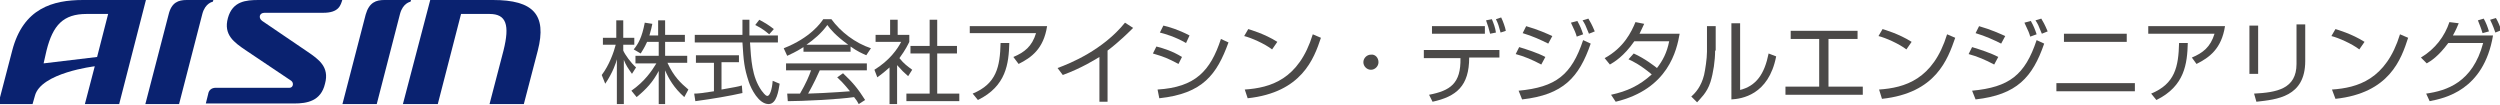
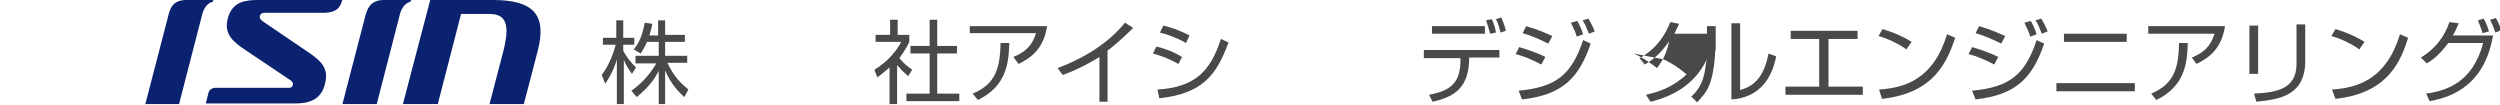
<svg xmlns="http://www.w3.org/2000/svg" version="1.1" id="レイヤー_1" x="0px" y="0px" viewBox="0 0 430 18" style="enable-background:new 0 0 430 18;" xml:space="preserve">
  <style type="text/css">
	.st0{fill:#0A2270;}
	.st1{fill:#4B4948;}
</style>
  <g>
    <g>
      <path class="st0" d="M44.5,0c-2.2,0-4.5,0.2-5.3,3.1c-0.8,2.9,1.1,4.2,3,5.5l7.9,5.3c0.5,0.4,0.3,1.2-0.3,1.2H37.1    c-0.7,0-1.2,0.4-1.3,1.1l-0.4,1.6h15.2c2.2,0,4.6-0.4,5.3-3.4c0.8-2.9-1.1-4.2-3-5.5l-7.8-5.3c-0.7-0.5-0.5-1.4,0.4-1.4h10.1    c2.7,0,3-1.3,3.3-2.3H44.5z" />
      <path class="st0" d="M69.3,17.9L74,0h10.8c6.9,0,9.3,2.5,7.7,8.7l-2.4,9.2h-5.9l2.4-9.2c1.1-4.4,0.5-6.3-2.4-6.3h-4.9l-4,15.5    H69.3z" />
      <path class="st0" d="M25,17.9l4-15.4C29.5,0.4,30.7,0,32.1,0h4.6l-0.1,0.3c0,0-1.3,0.2-1.8,2.1l-4,15.5H25z" />
      <path class="st0" d="M58.9,17.9l4-15.4C63.5,0.4,64.7,0,66.1,0h4.6l-0.1,0.3c0,0-1.3,0.2-1.8,2.1l-4,15.5H58.9z" />
-       <path class="st0" d="M14.3,0C9.1,0,4,1.4,2.1,8.7l-2.4,9.2h5.9L6,16.5c1-4,10.3-5.1,10.3-5.1l-1.7,6.5h5.9L25.1,0H14.3z M16.7,9.8    l-9.2,1.1L8,8.7c1.1-4.4,2.9-6.3,6.9-6.3h3.7L16.7,9.8z" />
    </g>
    <g>
      <path class="st1" d="M108.7,12.7c-0.7-1-1-1.4-1.4-2.4v7.6h-1.2v-7.7c-0.1,0.5-0.7,2.3-2,4.2l-0.6-1.5c1.3-1.7,2.1-4,2.4-5.2h-2.2    V6.5h2.3v-3h1.2v3h1.9v1.2h-1.9v1c0.3,0.7,1.3,2.1,2.2,2.9L108.7,12.7z M114.5,17.9h-1.2v-5.7c-1,1.9-2.1,3.1-3.8,4.5l-0.9-1.1    c2.3-1.6,3.5-3.4,4.3-4.7h-3.6V9.6h4V7.2h-2c-0.5,1.1-0.8,1.5-1.1,2L109,8.5c0.8-1,1.4-2,1.9-4.6l1.3,0.2c-0.1,0.5-0.2,1-0.5,2    h1.5V3.5h1.2V6h3.4v1.2h-3.4v2.4h3.8v1.2h-3.4c1.1,2.4,2.3,3.5,3.6,4.6l-0.7,1.3c-1.8-1.6-2.7-3.2-3.3-4.6V17.9z" />
-       <path class="st1" d="M127.7,16c-2.2,0.5-5.1,1-8.1,1.4l-0.2-1.3c0.7,0,1.5-0.1,3.4-0.4v-4.9h-3.1V9.5h7.4v1.2h-3v4.7    c2.2-0.4,2.9-0.5,3.5-0.7L127.7,16z M128.9,3.5c0,0.5,0,1.2,0,2.6h4.9v1.2H129c0.2,2.9,0.3,5.9,2,8.3c0.2,0.2,0.6,0.9,1,0.9    c0.4,0,0.8-1.1,0.9-2.6l1.2,0.5c-0.2,1.2-0.5,3.5-1.9,3.5c-1.7,0-3-2.6-3.4-3.8c-0.8-2.4-0.9-3.6-1.1-6.8h-8.2V6h8.2    c0-0.7,0-1.7,0-2.6H128.9z M132.3,5.9c-0.6-0.5-1.2-1-2.4-1.6l0.7-0.9c1.1,0.6,1.6,0.9,2.5,1.6L132.3,5.9z" />
-       <path class="st1" d="M146.4,8.9h-8.2V8.1c-1.4,0.9-2.2,1.2-2.8,1.5l-0.6-1.3c4.6-1.8,6.4-4.4,6.8-5h1.4c1.6,2.2,4.1,4.1,6.8,5    L149,9.5c-0.7-0.3-1.6-0.7-2.7-1.5V8.9z M145,12.6c1.7,1.6,2.6,2.7,3.8,4.6l-1.1,0.7c-0.2-0.4-0.4-0.7-0.8-1.2    c-2.6,0.4-9,0.7-11.4,0.7l-0.1-1.3h2.2c1-1.7,1.6-3.1,1.9-4h-4.3v-1.2h13.9v1.2H141c-0.4,0.9-1,2.2-2,4c0.4,0,2.1-0.1,2.5-0.1    c1.9-0.1,3.5-0.2,4.7-0.3c-0.2-0.2-0.9-1.2-2.2-2.4L145,12.6z M145.9,7.7c-2.2-1.6-3.1-2.7-3.6-3.4c-1,1.4-2.3,2.5-3.6,3.4H145.9z    " />
      <path class="st1" d="M154.3,17.9h-1.3v-6.3c-1,0.9-1.7,1.4-2.1,1.7l-0.5-1.3c2.6-1.6,4-3.6,4.6-4.8h-4.4V6h2.5V3.4h1.3V6h2v1.2    c-0.2,0.4-0.6,1.3-1.7,2.8c0.8,1,1.4,1.4,2.2,2l-0.7,1.1c-0.8-0.7-1-0.9-1.9-1.9V17.9z M161.2,3.4v4.5h3.4v1.3h-3.4v6.9h3.8v1.3    h-9.1v-1.3h4V9.2h-3.3V7.9h3.3V3.4H161.2z" />
      <path class="st1" d="M180.1,4.5c-0.6,3.9-2.7,5.4-4.9,6.5l-0.9-1.2c1.9-0.8,3.2-1.8,3.9-4.1h-11.4V4.5H180.1z M167.3,16.1    c4.1-1.7,4.7-4.6,4.8-8.7l1.5,0c-0.1,3.5-0.5,7.4-5.4,9.8L167.3,16.1z" />
      <path class="st1" d="M190.6,17.5h-1.5V9.8c-0.5,0.3-3,1.9-6.3,3.1l-0.9-1.2c2.2-0.8,7.8-3.1,11.6-7.8l1.4,0.9    c-0.6,0.6-2.4,2.4-4.4,3.9V17.5z" />
      <path class="st1" d="M202.7,11c-1.9-1-2.4-1.2-4.4-1.8l0.6-1.2c1.2,0.3,2.8,0.8,4.4,1.8L202.7,11z M199.1,15.4    c6.5-0.4,9.1-3.2,10.9-8.7l1.3,0.6c-2,5.5-4.4,8.8-11.9,9.6L199.1,15.4z M204,7.4c-1.9-1.1-3.7-1.6-4.5-1.8l0.6-1.2    c0.9,0.2,2.6,0.7,4.5,1.7L204,7.4z" />
-       <path class="st1" d="M218.8,8.5c-1.3-1-3.6-2-4.8-2.3l0.7-1.2c0.3,0.1,2.8,0.8,5,2.2L218.8,8.5z M214.1,15.4    c4.4-0.3,9.3-1.7,11.7-9.5l1.4,0.6c-1.2,3.6-3.3,9.4-12.6,10.4L214.1,15.4z" />
-       <path class="st1" d="M237.1,10.7c0,0.7-0.6,1.3-1.3,1.3c-0.7,0-1.3-0.6-1.3-1.3c0-0.7,0.6-1.3,1.3-1.3    C236.5,9.3,237.1,9.9,237.1,10.7z" />
      <path class="st1" d="M257.9,8.6v1.3h-5.2c0,4.9-2.2,6.7-6.3,7.6l-0.6-1.2c3.6-0.7,5.5-1.9,5.4-6.3h-6.3V8.6H257.9z M255.4,4.5v1.3    h-9.1V4.5H255.4z M256.3,5.8c-0.2-0.8-0.4-1.5-0.7-2.3l1-0.2c0.3,0.7,0.6,1.5,0.7,2.3L256.3,5.8z M258.1,5.6    c-0.3-1.1-0.4-1.5-0.8-2.3l0.9-0.3c0.3,0.6,0.7,1.7,0.8,2.3L258.1,5.6z" />
      <path class="st1" d="M265.1,11.1c-1.5-0.8-2.9-1.4-4.4-1.8l0.6-1.2c1.3,0.4,3.2,1,4.5,1.7L265.1,11.1z M261.2,15.6    c6.4-0.6,9.1-2.7,11.1-8.7l1.3,0.6c-2,5.8-4.7,8.8-11.8,9.6L261.2,15.6z M266.3,7.5c-1.2-0.6-2.7-1.3-4.4-1.8l0.6-1.2    c2.1,0.6,3.6,1.3,4.5,1.7L266.3,7.5z M271.2,6.3c-0.2-0.7-0.3-0.9-1-2.4l1.1-0.3c0.5,0.9,0.7,1.4,1,2.3L271.2,6.3z M273.3,5.8    c-0.6-1.5-0.7-1.7-1.1-2.3l1-0.3c0.3,0.5,0.6,1,1.1,2.2L273.3,5.8z" />
-       <path class="st1" d="M281,9.2c2,0.9,3.6,2.2,4,2.5c1-1.3,1.7-2.6,2.1-4.6h-6c-1.8,2.6-3.5,3.6-4.2,4l-0.9-1.1    c3.3-1.8,4.6-4.5,5.3-6.2l1.5,0.3c-0.2,0.4-0.4,0.9-0.8,1.7h6.9c-0.5,2.8-1.9,9.5-11,11.7l-0.8-1.2c2.8-0.6,4.9-1.6,7-3.5    c-1.9-1.6-3.3-2.3-4-2.6L281,9.2z" />
+       <path class="st1" d="M281,9.2c2,0.9,3.6,2.2,4,2.5c1-1.3,1.7-2.6,2.1-4.6c-1.8,2.6-3.5,3.6-4.2,4l-0.9-1.1    c3.3-1.8,4.6-4.5,5.3-6.2l1.5,0.3c-0.2,0.4-0.4,0.9-0.8,1.7h6.9c-0.5,2.8-1.9,9.5-11,11.7l-0.8-1.2c2.8-0.6,4.9-1.6,7-3.5    c-1.9-1.6-3.3-2.3-4-2.6L281,9.2z" />
      <path class="st1" d="M295,8.7c0,1.7-0.3,3.8-0.8,5.4c-0.6,1.9-1.8,2.9-2.3,3.5l-1-1c0.7-0.6,1.7-1.7,2.2-3.7    c0.2-0.9,0.5-2.8,0.5-4V4.5h1.5V8.7z M299.2,15.5c2.9-0.7,4.3-2.8,5-6.3l1.3,0.5c-1.3,6.7-6,7.3-7.7,7.4V4h1.5V15.5z" />
      <path class="st1" d="M319.5,5.3v1.4h-5v8.2h5.9v1.4h-13.3v-1.4h5.8V6.7H308V5.3H319.5z" />
      <path class="st1" d="M327.9,8.5c-1.3-1-3.6-2-4.8-2.3l0.7-1.2c0.3,0.1,2.8,0.8,5,2.2L327.9,8.5z M323.2,15.4    c4.4-0.3,9.3-1.7,11.7-9.5l1.4,0.6C335,10.2,333,16,323.7,17L323.2,15.4z" />
      <path class="st1" d="M343,11.1c-1.5-0.8-2.9-1.4-4.4-1.8l0.6-1.2c1.3,0.4,3.2,1,4.5,1.7L343,11.1z M339.2,15.6    c6.4-0.6,9.1-2.7,11.1-8.7l1.3,0.6c-2,5.8-4.7,8.8-11.8,9.6L339.2,15.6z M344.2,7.5c-1.2-0.6-2.7-1.3-4.4-1.8l0.6-1.2    c2.1,0.6,3.6,1.3,4.5,1.7L344.2,7.5z M349.2,6.3c-0.2-0.7-0.3-0.9-1-2.4l1.1-0.3c0.5,0.9,0.7,1.4,1,2.3L349.2,6.3z M351.2,5.8    c-0.6-1.5-0.7-1.7-1.1-2.3l1-0.3c0.3,0.5,0.6,1,1.1,2.2L351.2,5.8z" />
      <path class="st1" d="M367.2,14.3v1.4h-13.5v-1.4H367.2z M365.8,5.8v1.4H355V5.8H365.8z" />
      <path class="st1" d="M382.7,4.5c-0.6,3.9-2.7,5.4-4.9,6.5L377,9.9c1.9-0.8,3.2-1.8,3.9-4.1h-11.4V4.5H382.7z M370,16.1    c4.1-1.7,4.7-4.6,4.8-8.7l1.5,0c-0.1,3.5-0.5,7.4-5.4,9.8L370,16.1z" />
      <path class="st1" d="M388.4,12.7h-1.5V4.4h1.5V12.7z M396.5,10.5c0,6.2-4.9,6.6-8.4,7l-0.4-1.4c3.9-0.2,7.3-0.8,7.3-5.1V4.2h1.5    V10.5z" />
      <path class="st1" d="M405.8,8.5c-1.3-1-3.6-2-4.8-2.3l0.7-1.2c0.3,0.1,2.8,0.8,5,2.2L405.8,8.5z M401.1,15.4    c4.4-0.3,9.3-1.7,11.7-9.5l1.4,0.6C413,10.2,411,16,401.7,17L401.1,15.4z" />
      <path class="st1" d="M416.4,9.9c2.5-1.5,4.1-3.7,4.9-6.1l1.6,0.2c-0.2,0.5-0.5,1.2-1,2.1h6.9c-1.6,9.5-8.4,10.8-10.9,11.3    l-0.6-1.3c3.5-0.5,8-1.9,9.8-8.7h-6c-1.7,2.3-3,3.1-3.7,3.5L416.4,9.9z M427,5.7c-0.3-1-0.5-1.4-0.8-2.2l1-0.3    c0.4,0.7,0.7,1.5,0.9,2.2L427,5.7z M429.2,5.6c-0.1-0.3-0.4-1.2-0.9-2.2l1-0.3c0.4,0.7,0.7,1.4,0.9,2.1L429.2,5.6z" />
    </g>
  </g>
</svg>